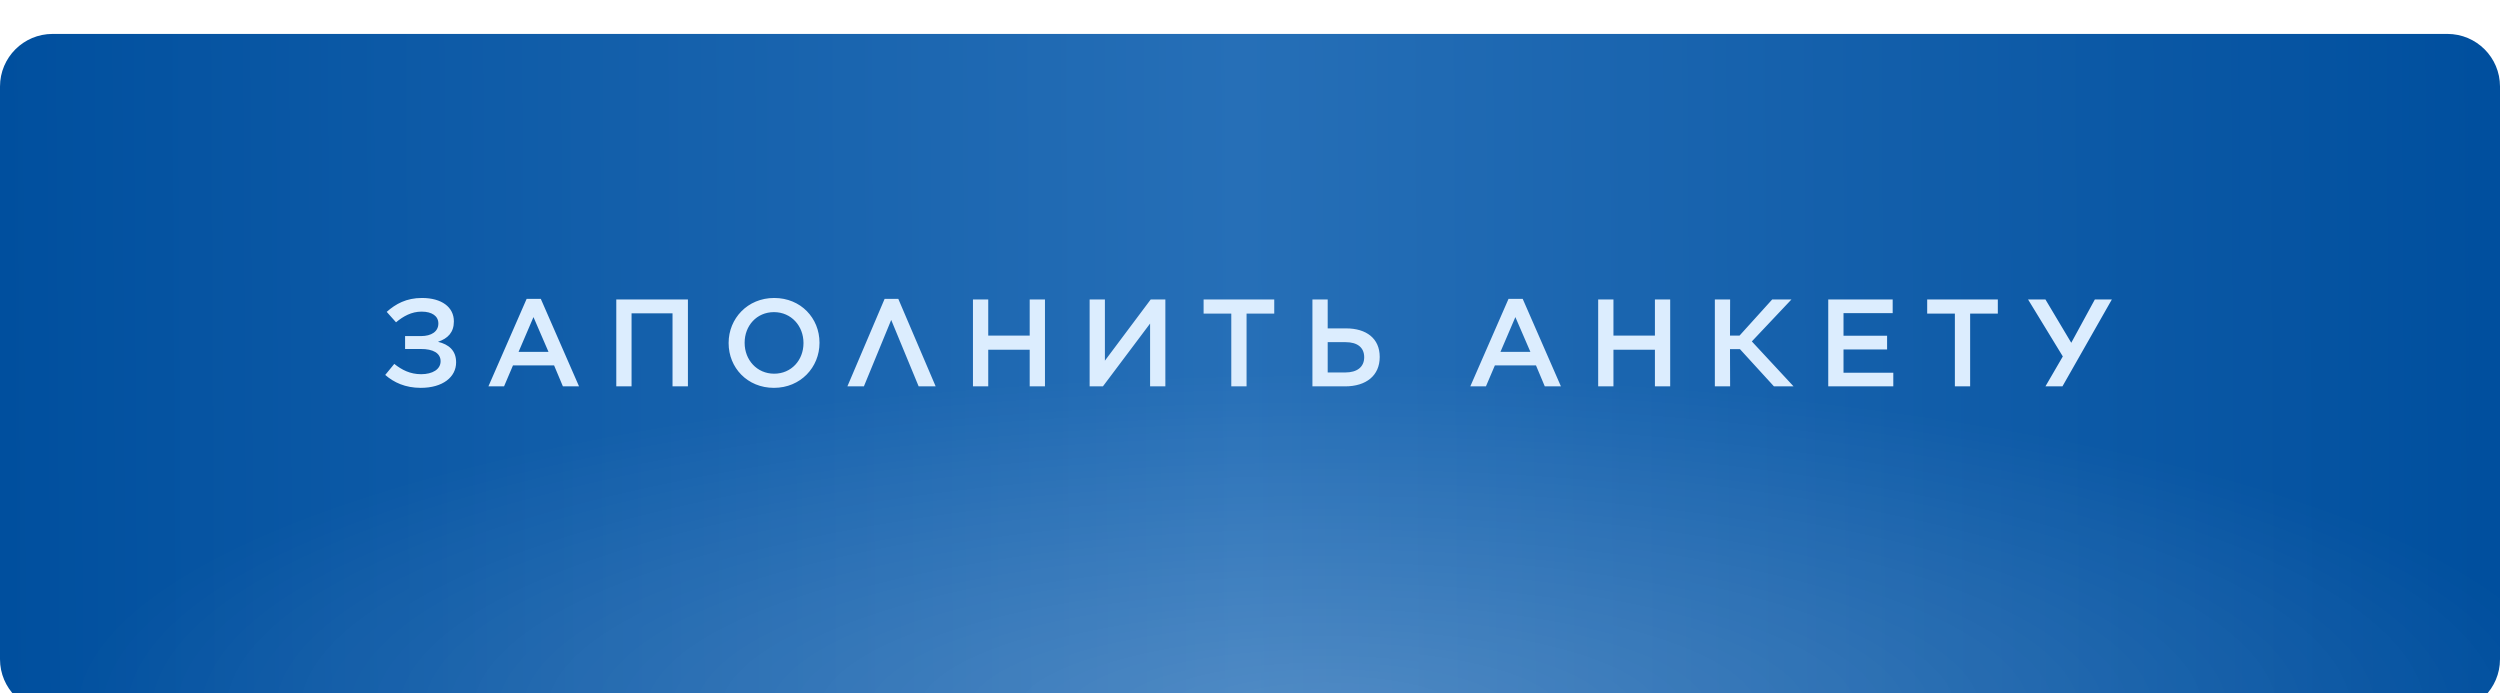
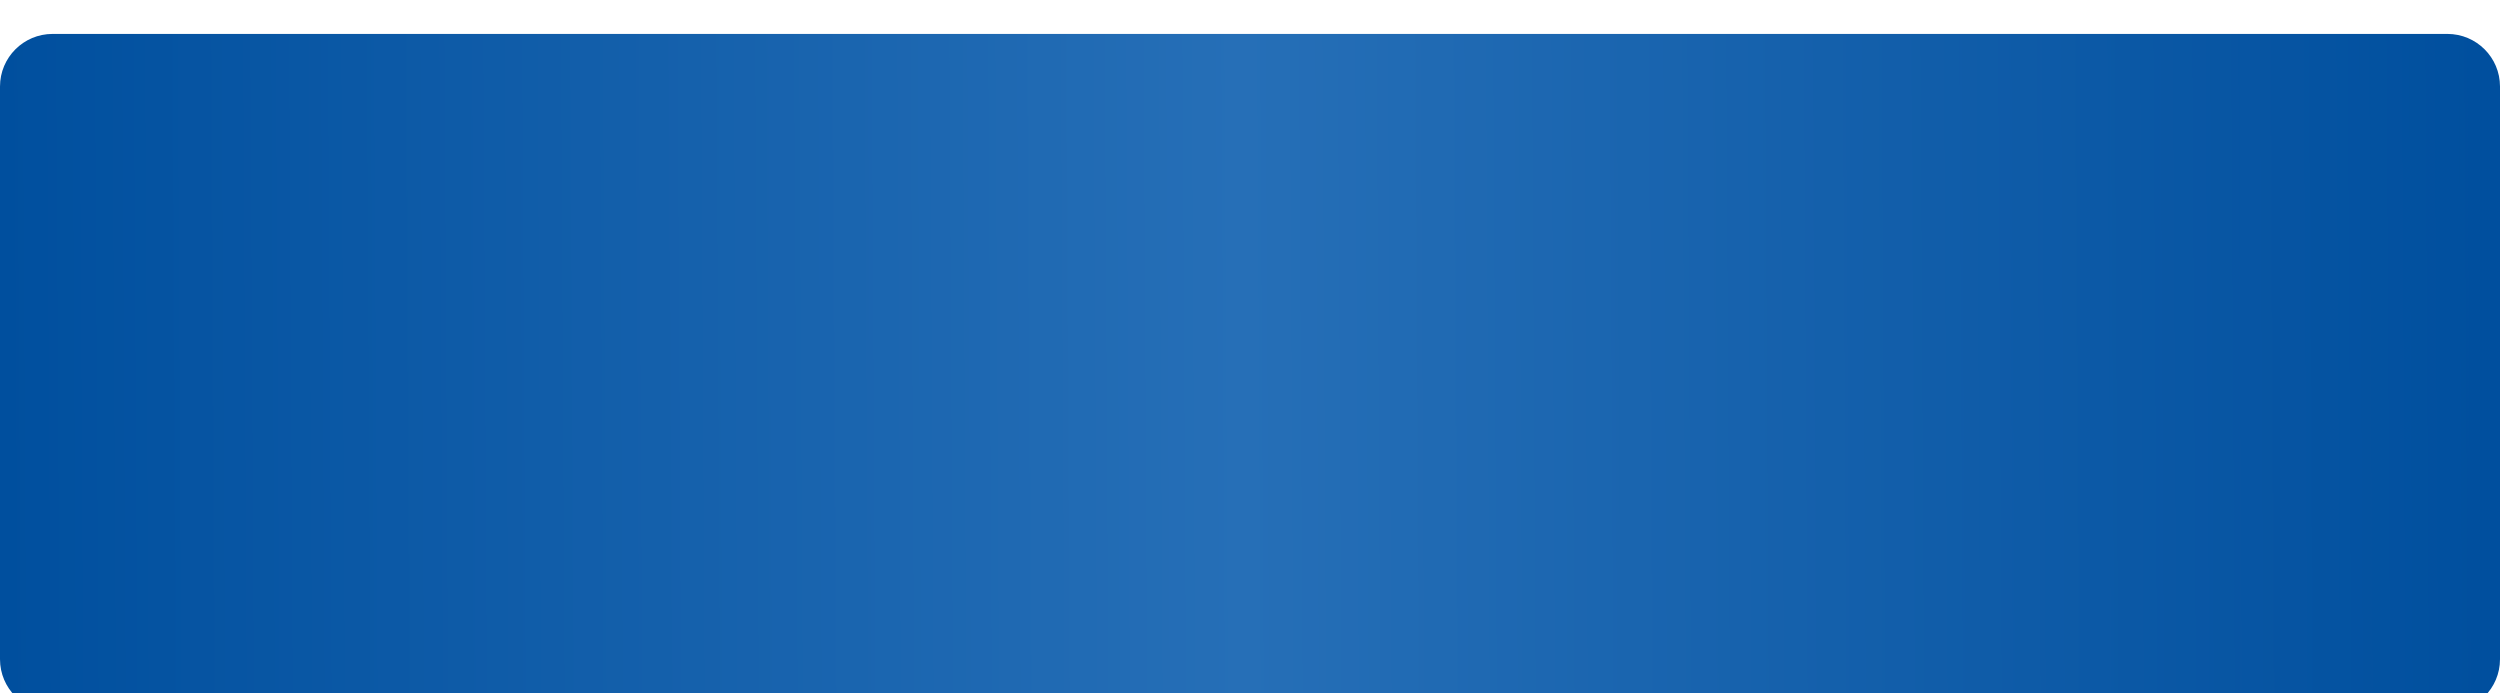
<svg xmlns="http://www.w3.org/2000/svg" width="440" height="122" viewBox="0 0 440 122" fill="none">
  <g filter="url(#filter0_di_1208_39)">
    <path d="M0 9.254C0 4.143 4.143 0 9.254 0H430.745C435.857 0 440 4.143 440 9.254V110.053C440 115.164 435.857 119.308 430.746 119.308H9.254C4.143 119.308 0 115.164 0 110.053V9.254Z" fill="url(#paint0_linear_1208_39)" />
-     <path d="M0 9.254C0 4.143 4.143 0 9.254 0H430.745C435.857 0 440 4.143 440 9.254V110.053C440 115.164 435.857 119.308 430.746 119.308H9.254C4.143 119.308 0 115.164 0 110.053V9.254Z" fill="url(#paint1_radial_1208_39)" fill-opacity="0.2" />
  </g>
-   <path d="M69.7 56.725L68.061 54.89C69.634 53.492 71.513 52.443 74.267 52.443C77.741 52.443 79.882 54.06 79.882 56.551V56.572C79.882 58.473 78.855 59.566 77.085 60.156C78.986 60.615 80.275 61.685 80.275 63.761V63.783C80.275 66.339 77.959 68.262 74.048 68.262C71.317 68.262 69.307 67.301 67.799 65.99L69.394 64.045C70.705 65.094 72.191 65.859 74.114 65.859C76.124 65.859 77.544 65.007 77.544 63.586V63.564C77.544 62.166 76.233 61.401 74.048 61.423H71.295V59.151H74.092C75.949 59.151 77.151 58.342 77.151 56.944V56.922C77.151 55.633 76.037 54.846 74.201 54.846C72.431 54.846 70.989 55.655 69.7 56.725ZM85.96 68L92.69 52.596H95.18L101.91 68H99.07L97.518 64.307H90.286L88.713 68H85.96ZM91.269 61.926H96.535L93.891 55.808L91.269 61.926ZM108.466 68V52.705H121.074V68H118.364V55.152H111.154V68H108.466ZM136.213 68.262C131.515 68.262 128.237 64.701 128.237 60.396V60.352C128.237 56.07 131.559 52.443 136.256 52.443C140.954 52.443 144.232 56.004 144.232 60.309V60.352C144.232 64.635 140.91 68.262 136.213 68.262ZM136.256 65.771C139.293 65.771 141.413 63.368 141.413 60.396V60.352C141.413 57.381 139.272 54.934 136.213 54.934C133.175 54.934 131.056 57.337 131.056 60.309V60.352C131.056 63.324 133.197 65.771 136.256 65.771ZM158.099 52.596L164.676 68H161.682L156.853 56.31L152.046 68H149.14L155.695 52.596H158.099ZM171.241 68V52.705H173.929V59.063H181.227V52.705H183.914V68H181.227V61.554H173.929V68H171.241ZM205.104 68H202.416V56.944L194.113 68H191.775V52.705H194.463V63.477L202.525 52.705H205.104V68ZM216.707 68V55.196H211.834V52.705H224.267V55.196H219.395V68H216.707ZM230.987 68V52.705H233.674V57.796H236.908C240.47 57.796 242.829 59.566 242.829 62.8V62.843C242.829 66.077 240.47 68 236.733 68H230.987ZM233.674 65.553H236.799C238.809 65.553 240.098 64.613 240.098 62.887V62.865C240.098 61.139 238.874 60.221 236.842 60.221H233.674V65.553ZM258.773 68L265.503 52.596H267.994L274.723 68H271.883L270.331 64.307H263.099L261.526 68H258.773ZM264.082 61.926H269.348L266.704 55.808L264.082 61.926ZM281.279 68V52.705H283.967V59.063H291.265V52.705H293.952V68H291.265V61.554H283.967V68H281.279ZM301.813 68V52.705H304.501L304.479 59.063H306.161L311.908 52.705H315.295L308.324 60.09L315.666 68H312.214L306.227 61.445H304.479L304.501 68H301.813ZM321.771 68V52.705H333.111V55.108H324.458V59.085H332.128V61.511H324.458V65.597H333.22V68H321.771ZM344.057 68V55.196H339.184V52.705H351.617V55.196H346.744V68H344.057ZM362.99 68H359.997L363.056 62.734L356.938 52.705H359.997L364.542 60.331L368.693 52.705H371.687L362.99 68Z" fill="#DCEDFE" />
  <defs>
    <filter id="filter0_di_1208_39" x="0" y="0" width="440" height="123.288" filterUnits="userSpaceOnUse" color-interpolation-filters="sRGB">
      <feFlood flood-opacity="0" result="BackgroundImageFix" />
      <feColorMatrix in="SourceAlpha" type="matrix" values="0 0 0 0 0 0 0 0 0 0 0 0 0 0 0 0 0 0 127 0" result="hardAlpha" />
      <feOffset dy="1.99" />
      <feComposite in2="hardAlpha" operator="out" />
      <feColorMatrix type="matrix" values="0 0 0 0 0.014 0 0 0 0 0.007 0 0 0 0 0.326 0 0 0 0.3 0" />
      <feBlend mode="normal" in2="BackgroundImageFix" result="effect1_dropShadow_1208_39" />
      <feBlend mode="normal" in="SourceGraphic" in2="effect1_dropShadow_1208_39" result="shape" />
      <feColorMatrix in="SourceAlpha" type="matrix" values="0 0 0 0 0 0 0 0 0 0 0 0 0 0 0 0 0 0 127 0" result="hardAlpha" />
      <feOffset dy="3.98" />
      <feGaussianBlur stdDeviation="30.408" />
      <feComposite in2="hardAlpha" operator="arithmetic" k2="-1" k3="1" />
      <feColorMatrix type="matrix" values="0 0 0 0 1 0 0 0 0 1 0 0 0 0 1 0 0 0 0.4 0" />
      <feBlend mode="normal" in2="shape" result="effect2_innerShadow_1208_39" />
    </filter>
    <linearGradient id="paint0_linear_1208_39" x1="1.0891e-09" y1="68.854" x2="437.462" y2="66.391" gradientUnits="userSpaceOnUse">
      <stop stop-color="#004F9E" />
      <stop offset="0.5" stop-color="#266FB7" />
      <stop offset="1" stop-color="#004F9E" />
    </linearGradient>
    <radialGradient id="paint1_radial_1208_39" cx="0" cy="0" r="1" gradientUnits="userSpaceOnUse" gradientTransform="translate(233.2 119.308) rotate(-90) scale(59.654 220)">
      <stop stop-color="white" />
      <stop offset="1" stop-color="white" stop-opacity="0" />
    </radialGradient>
  </defs>
</svg>